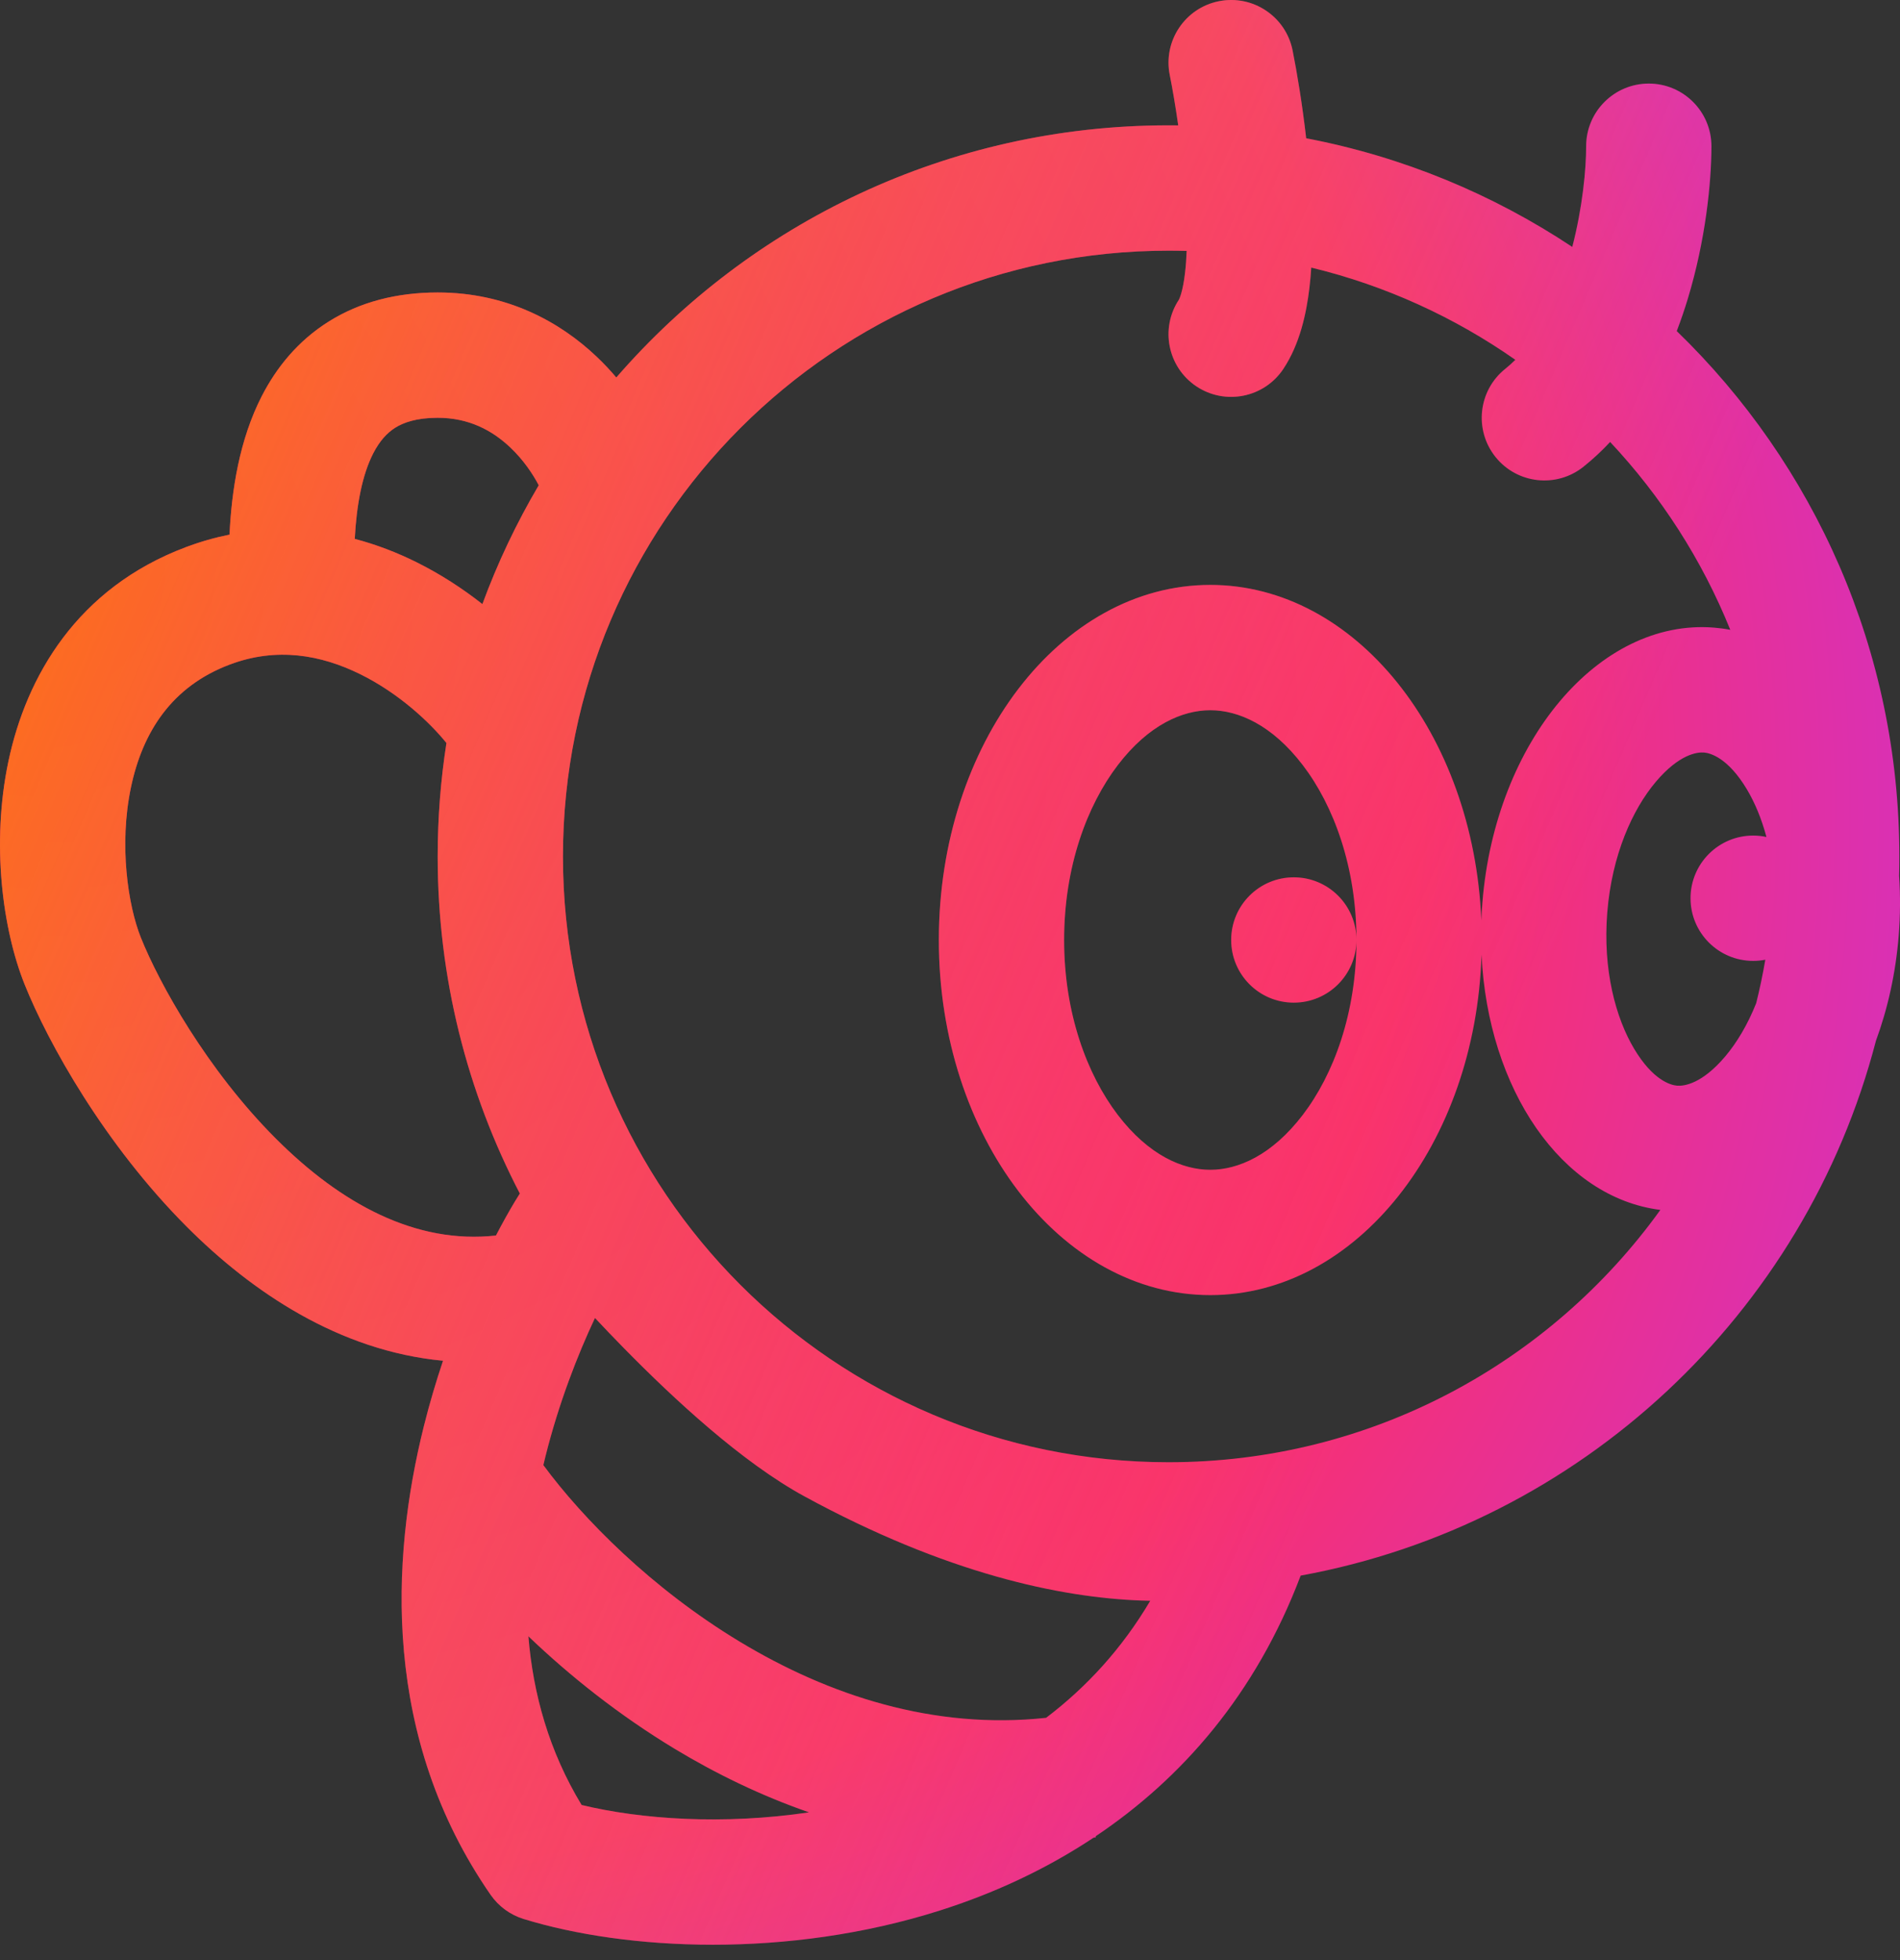
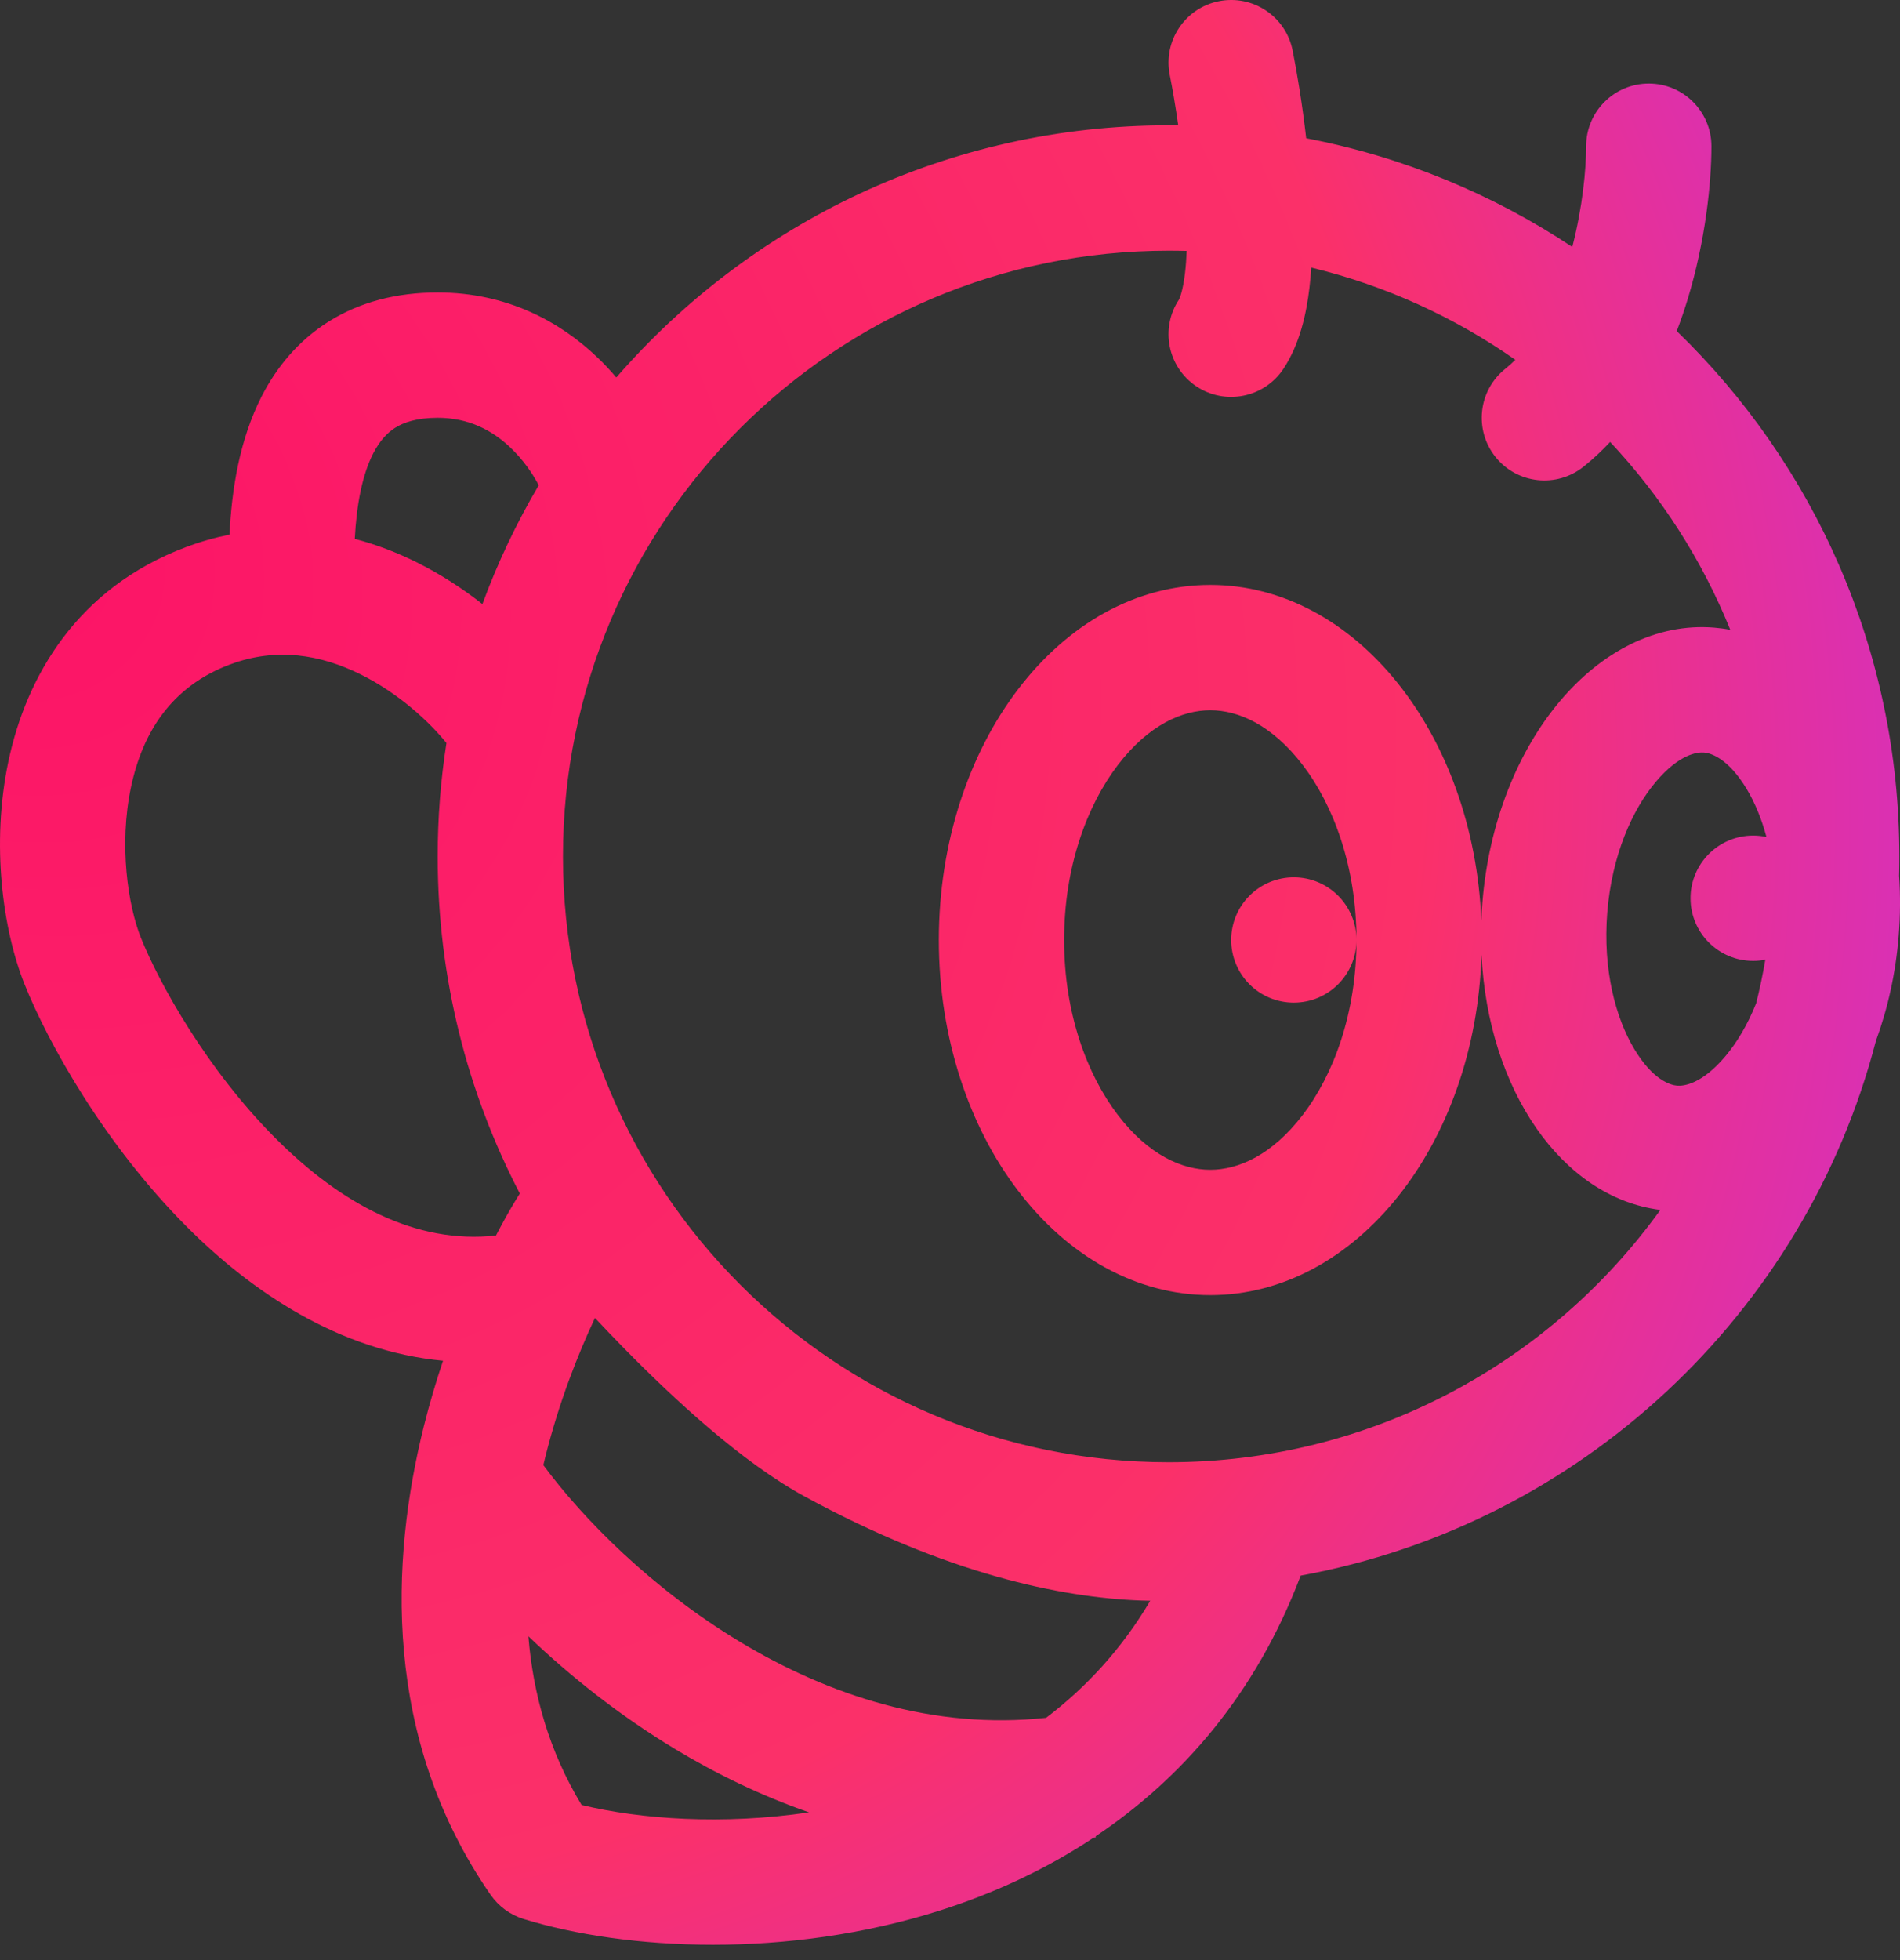
<svg xmlns="http://www.w3.org/2000/svg" width="64" height="66" viewBox="0 0 64 66" fill="none">
  <rect x="0" y="0" width="64" height="66" fill="#333333" stroke="none" />
  <g id="Union">
    <path fill-rule="evenodd" clip-rule="evenodd" d="M43.54 1.697C43.311 0.554 42.2 -0.187 41.057 0.041C39.914 0.27 39.173 1.382 39.402 2.524C39.495 2.99 39.596 3.576 39.688 4.222C39.579 4.221 39.47 4.22 39.361 4.22C31.933 4.22 25.274 7.51 20.76 12.711C20.558 12.472 20.338 12.237 20.099 12.011C18.861 10.835 17.073 9.848 14.743 9.848C13.353 9.848 12.116 10.172 11.072 10.827C10.032 11.479 9.312 12.378 8.822 13.329C8.059 14.812 7.801 16.524 7.731 18.002C7.25 18.098 6.76 18.236 6.265 18.422C2.6 19.797 0.886 22.776 0.283 25.637C-0.303 28.416 0.092 31.302 0.826 33.139C1.618 35.117 3.522 38.537 6.305 41.32C8.48 43.495 11.415 45.488 14.923 45.819C14.69 46.513 14.47 47.25 14.278 48.02C13.149 52.535 12.872 58.524 16.524 63.8C16.794 64.189 17.186 64.477 17.639 64.616C21.084 65.676 26.518 65.963 31.664 64.329C33.443 63.764 35.202 62.963 36.837 61.878L36.913 61.864L36.907 61.83C39.802 59.89 42.299 57.054 43.812 53.054C53.246 51.331 60.803 44.231 63.189 35.047C63.587 33.964 63.854 32.773 63.956 31.512C64.011 30.823 64.014 30.146 63.97 29.489C63.976 29.273 63.978 29.056 63.978 28.838C63.978 21.895 61.104 15.623 56.48 11.148C56.622 10.777 56.746 10.411 56.854 10.055C57.447 8.097 57.648 6.165 57.648 4.924C57.648 3.759 56.703 2.814 55.538 2.814C54.373 2.814 53.428 3.759 53.428 4.924C53.428 5.694 53.309 6.973 52.961 8.315C50.292 6.543 47.259 5.278 43.998 4.656C43.867 3.517 43.694 2.469 43.54 1.697ZM16.706 41.602C16.933 41.166 17.146 40.787 17.334 40.473C17.389 40.382 17.448 40.286 17.51 40.188C15.742 36.791 14.743 32.931 14.743 28.838C14.743 27.539 14.844 26.263 15.038 25.018C14.466 24.311 13.435 23.347 12.151 22.71C10.806 22.042 9.314 21.786 7.747 22.374C5.784 23.11 4.804 24.648 4.412 26.508C4.003 28.45 4.311 30.488 4.745 31.571C5.36 33.109 6.973 36.02 9.289 38.336C11.49 40.537 14.003 41.902 16.706 41.602ZM16.249 20.341C16.763 18.944 17.4 17.606 18.147 16.34C17.943 15.952 17.627 15.482 17.193 15.071C16.579 14.488 15.789 14.068 14.743 14.068C14.023 14.068 13.589 14.23 13.314 14.402C13.035 14.578 12.788 14.847 12.574 15.262C12.2 15.989 12.01 16.999 11.95 18.145C12.693 18.34 13.39 18.613 14.028 18.93C14.85 19.338 15.595 19.827 16.249 20.341ZM38.745 53.902C37.788 55.521 36.588 56.817 35.237 57.842C31.453 58.251 27.915 57.089 24.907 55.272C21.951 53.487 19.638 51.143 18.302 49.333C18.325 49.236 18.348 49.14 18.372 49.044C18.827 47.225 19.462 45.611 20.041 44.378C20.345 44.702 20.674 45.047 21.024 45.403C22.688 47.097 24.988 49.236 27.097 50.385C31.881 52.99 35.714 53.793 38.452 53.894C38.551 53.897 38.649 53.9 38.745 53.902ZM22.725 58.885C20.849 57.751 19.189 56.428 17.798 55.096C17.956 57.035 18.495 58.971 19.591 60.777C21.583 61.259 24.356 61.455 27.252 61.025C25.623 60.46 24.105 59.718 22.725 58.885ZM39.972 8.449C39.962 8.717 39.943 8.966 39.916 9.194C39.881 9.491 39.835 9.719 39.787 9.884C39.748 10.016 39.718 10.076 39.713 10.087L39.712 10.089L39.714 10.086C39.069 11.056 39.332 12.364 40.3 13.01C41.27 13.656 42.58 13.394 43.227 12.425C43.788 11.582 44.006 10.543 44.107 9.692C44.133 9.469 44.154 9.241 44.169 9.01C46.672 9.615 48.995 10.682 51.043 12.115C50.933 12.225 50.82 12.327 50.703 12.42C49.793 13.148 49.646 14.476 50.374 15.386C51.102 16.296 52.429 16.443 53.339 15.715C53.662 15.457 53.961 15.177 54.236 14.882C55.949 16.707 57.33 18.847 58.283 21.207C58.103 21.172 57.92 21.148 57.735 21.133C53.862 20.821 50.37 24.963 49.934 30.384C49.917 30.588 49.905 30.792 49.898 30.994C49.637 24.696 45.649 19.695 40.768 19.695C35.718 19.695 31.624 25.048 31.624 31.652C31.624 38.255 35.718 43.609 40.768 43.609C45.692 43.609 49.707 38.519 49.904 32.143C50.119 36.674 52.596 40.322 55.928 40.74C52.225 45.885 46.184 49.236 39.361 49.236C28.096 49.236 18.963 40.103 18.963 28.838C18.963 17.573 28.096 8.441 39.361 8.441C39.565 8.441 39.769 8.444 39.972 8.449ZM59.156 33.779C59.276 33.298 59.378 32.81 59.463 32.316C59.331 32.342 59.194 32.355 59.054 32.355C57.889 32.355 56.944 31.411 56.944 30.245C56.944 29.08 57.889 28.135 59.054 28.135C59.208 28.135 59.357 28.151 59.501 28.183C59.334 27.557 59.104 27.015 58.841 26.576C58.212 25.526 57.621 25.357 57.396 25.339C57.171 25.321 56.561 25.393 55.772 26.329C54.989 27.257 54.296 28.787 54.14 30.722C53.984 32.657 54.424 34.279 55.048 35.32C55.677 36.37 56.268 36.538 56.493 36.557C56.718 36.575 57.328 36.503 58.117 35.567C58.503 35.109 58.867 34.505 59.156 33.779ZM43.881 37.543C44.925 36.178 45.691 34.109 45.691 31.652C45.691 29.194 44.925 27.125 43.881 25.76C42.84 24.399 41.702 23.915 40.768 23.915C39.834 23.915 38.695 24.399 37.654 25.76C36.611 27.125 35.844 29.194 35.844 31.652C35.844 34.109 36.611 36.178 37.654 37.543C38.695 38.904 39.834 39.389 40.768 39.389C41.702 39.389 42.84 38.904 43.881 37.543ZM45.691 31.651C45.691 32.817 44.746 33.761 43.581 33.761C42.415 33.761 41.471 32.817 41.471 31.651C41.471 30.486 42.415 29.541 43.581 29.541C44.746 29.541 45.691 30.486 45.691 31.651Z" fill="url(#paint0_radial_2098_1404)" />
-     <path fill-rule="evenodd" clip-rule="evenodd" d="M43.54 1.697C43.311 0.554 42.2 -0.187 41.057 0.041C39.914 0.27 39.173 1.382 39.402 2.524C39.495 2.99 39.596 3.576 39.688 4.222C39.579 4.221 39.47 4.22 39.361 4.22C31.933 4.22 25.274 7.51 20.76 12.711C20.558 12.472 20.338 12.237 20.099 12.011C18.861 10.835 17.073 9.848 14.743 9.848C13.353 9.848 12.116 10.172 11.072 10.827C10.032 11.479 9.312 12.378 8.822 13.329C8.059 14.812 7.801 16.524 7.731 18.002C7.25 18.098 6.76 18.236 6.265 18.422C2.6 19.797 0.886 22.776 0.283 25.637C-0.303 28.416 0.092 31.302 0.826 33.139C1.618 35.117 3.522 38.537 6.305 41.32C8.48 43.495 11.415 45.488 14.923 45.819C14.69 46.513 14.47 47.25 14.278 48.02C13.149 52.535 12.872 58.524 16.524 63.8C16.794 64.189 17.186 64.477 17.639 64.616C21.084 65.676 26.518 65.963 31.664 64.329C33.443 63.764 35.202 62.963 36.837 61.878L36.913 61.864L36.907 61.83C39.802 59.89 42.299 57.054 43.812 53.054C53.246 51.331 60.803 44.231 63.189 35.047C63.587 33.964 63.854 32.773 63.956 31.512C64.011 30.823 64.014 30.146 63.97 29.489C63.976 29.273 63.978 29.056 63.978 28.838C63.978 21.895 61.104 15.623 56.48 11.148C56.622 10.777 56.746 10.411 56.854 10.055C57.447 8.097 57.648 6.165 57.648 4.924C57.648 3.759 56.703 2.814 55.538 2.814C54.373 2.814 53.428 3.759 53.428 4.924C53.428 5.694 53.309 6.973 52.961 8.315C50.292 6.543 47.259 5.278 43.998 4.656C43.867 3.517 43.694 2.469 43.54 1.697ZM16.706 41.602C16.933 41.166 17.146 40.787 17.334 40.473C17.389 40.382 17.448 40.286 17.51 40.188C15.742 36.791 14.743 32.931 14.743 28.838C14.743 27.539 14.844 26.263 15.038 25.018C14.466 24.311 13.435 23.347 12.151 22.71C10.806 22.042 9.314 21.786 7.747 22.374C5.784 23.11 4.804 24.648 4.412 26.508C4.003 28.45 4.311 30.488 4.745 31.571C5.36 33.109 6.973 36.02 9.289 38.336C11.49 40.537 14.003 41.902 16.706 41.602ZM16.249 20.341C16.763 18.944 17.4 17.606 18.147 16.34C17.943 15.952 17.627 15.482 17.193 15.071C16.579 14.488 15.789 14.068 14.743 14.068C14.023 14.068 13.589 14.23 13.314 14.402C13.035 14.578 12.788 14.847 12.574 15.262C12.2 15.989 12.01 16.999 11.95 18.145C12.693 18.34 13.39 18.613 14.028 18.93C14.85 19.338 15.595 19.827 16.249 20.341ZM38.745 53.902C37.788 55.521 36.588 56.817 35.237 57.842C31.453 58.251 27.915 57.089 24.907 55.272C21.951 53.487 19.638 51.143 18.302 49.333C18.325 49.236 18.348 49.14 18.372 49.044C18.827 47.225 19.462 45.611 20.041 44.378C20.345 44.702 20.674 45.047 21.024 45.403C22.688 47.097 24.988 49.236 27.097 50.385C31.881 52.99 35.714 53.793 38.452 53.894C38.551 53.897 38.649 53.9 38.745 53.902ZM22.725 58.885C20.849 57.751 19.189 56.428 17.798 55.096C17.956 57.035 18.495 58.971 19.591 60.777C21.583 61.259 24.356 61.455 27.252 61.025C25.623 60.46 24.105 59.718 22.725 58.885ZM39.972 8.449C39.962 8.717 39.943 8.966 39.916 9.194C39.881 9.491 39.835 9.719 39.787 9.884C39.748 10.016 39.718 10.076 39.713 10.087L39.712 10.089L39.714 10.086C39.069 11.056 39.332 12.364 40.3 13.01C41.27 13.656 42.58 13.394 43.227 12.425C43.788 11.582 44.006 10.543 44.107 9.692C44.133 9.469 44.154 9.241 44.169 9.01C46.672 9.615 48.995 10.682 51.043 12.115C50.933 12.225 50.82 12.327 50.703 12.42C49.793 13.148 49.646 14.476 50.374 15.386C51.102 16.296 52.429 16.443 53.339 15.715C53.662 15.457 53.961 15.177 54.236 14.882C55.949 16.707 57.33 18.847 58.283 21.207C58.103 21.172 57.92 21.148 57.735 21.133C53.862 20.821 50.37 24.963 49.934 30.384C49.917 30.588 49.905 30.792 49.898 30.994C49.637 24.696 45.649 19.695 40.768 19.695C35.718 19.695 31.624 25.048 31.624 31.652C31.624 38.255 35.718 43.609 40.768 43.609C45.692 43.609 49.707 38.519 49.904 32.143C50.119 36.674 52.596 40.322 55.928 40.74C52.225 45.885 46.184 49.236 39.361 49.236C28.096 49.236 18.963 40.103 18.963 28.838C18.963 17.573 28.096 8.441 39.361 8.441C39.565 8.441 39.769 8.444 39.972 8.449ZM59.156 33.779C59.276 33.298 59.378 32.81 59.463 32.316C59.331 32.342 59.194 32.355 59.054 32.355C57.889 32.355 56.944 31.411 56.944 30.245C56.944 29.08 57.889 28.135 59.054 28.135C59.208 28.135 59.357 28.151 59.501 28.183C59.334 27.557 59.104 27.015 58.841 26.576C58.212 25.526 57.621 25.357 57.396 25.339C57.171 25.321 56.561 25.393 55.772 26.329C54.989 27.257 54.296 28.787 54.14 30.722C53.984 32.657 54.424 34.279 55.048 35.32C55.677 36.37 56.268 36.538 56.493 36.557C56.718 36.575 57.328 36.503 58.117 35.567C58.503 35.109 58.867 34.505 59.156 33.779ZM43.881 37.543C44.925 36.178 45.691 34.109 45.691 31.652C45.691 29.194 44.925 27.125 43.881 25.76C42.84 24.399 41.702 23.915 40.768 23.915C39.834 23.915 38.695 24.399 37.654 25.76C36.611 27.125 35.844 29.194 35.844 31.652C35.844 34.109 36.611 36.178 37.654 37.543C38.695 38.904 39.834 39.389 40.768 39.389C41.702 39.389 42.84 38.904 43.881 37.543ZM45.691 31.651C45.691 32.817 44.746 33.761 43.581 33.761C42.415 33.761 41.471 32.817 41.471 31.651C41.471 30.486 42.415 29.541 43.581 29.541C44.746 29.541 45.691 30.486 45.691 31.651Z" fill="url(#paint1_linear_2098_1404)" fill-opacity="0.81" />
  </g>
  <defs>
    <radialGradient id="paint0_radial_2098_1404" cx="0" cy="0" r="1" gradientUnits="userSpaceOnUse" gradientTransform="translate(-7.62167e-07 18.358) rotate(36.342) scale(83.368 70.974)">
      <stop stop-color="#FC1367" />
      <stop offset="0.602" stop-color="#FB3069" />
      <stop offset="1" stop-color="#BA30FB" />
    </radialGradient>
    <linearGradient id="paint1_linear_2098_1404" x1="-1.996" y1="-77.949" x2="83.89" y2="-41.063" gradientUnits="userSpaceOnUse">
      <stop offset="0.06" stop-color="white" />
      <stop offset="0.413" stop-color="#FF8A00" />
      <stop offset="1" stop-color="#E76C8E" stop-opacity="0" />
    </linearGradient>
  </defs>
</svg>